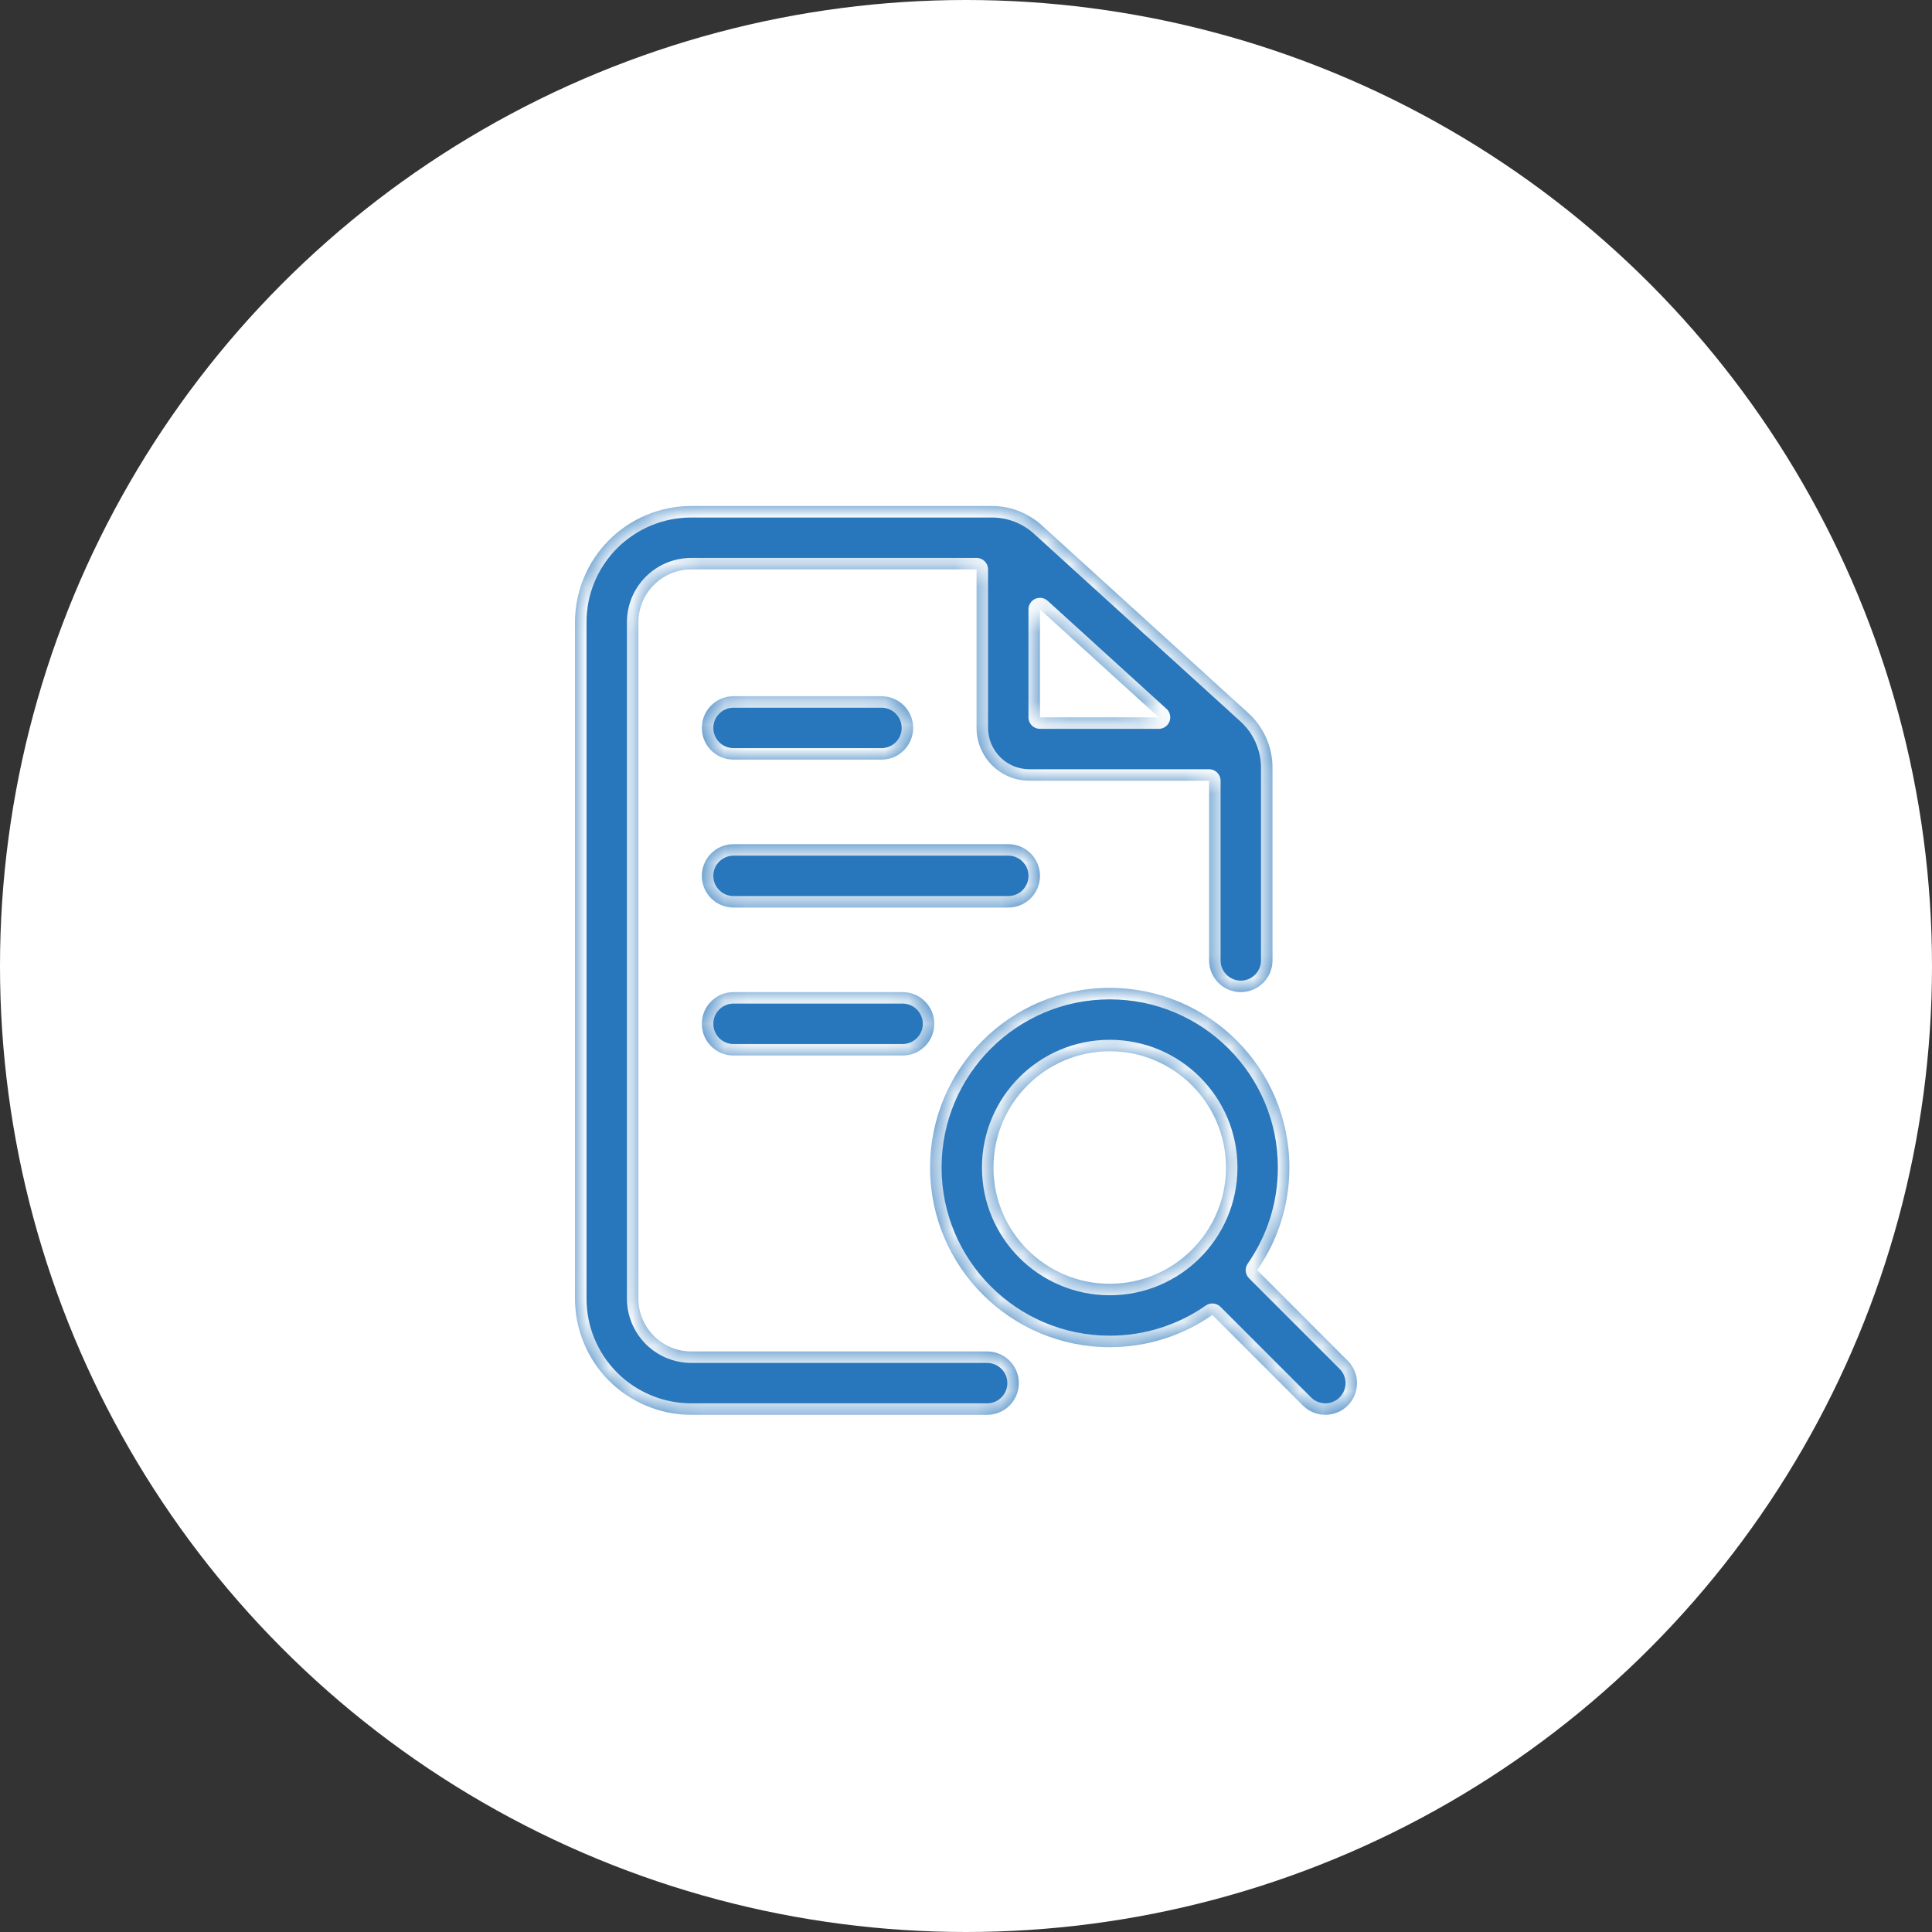
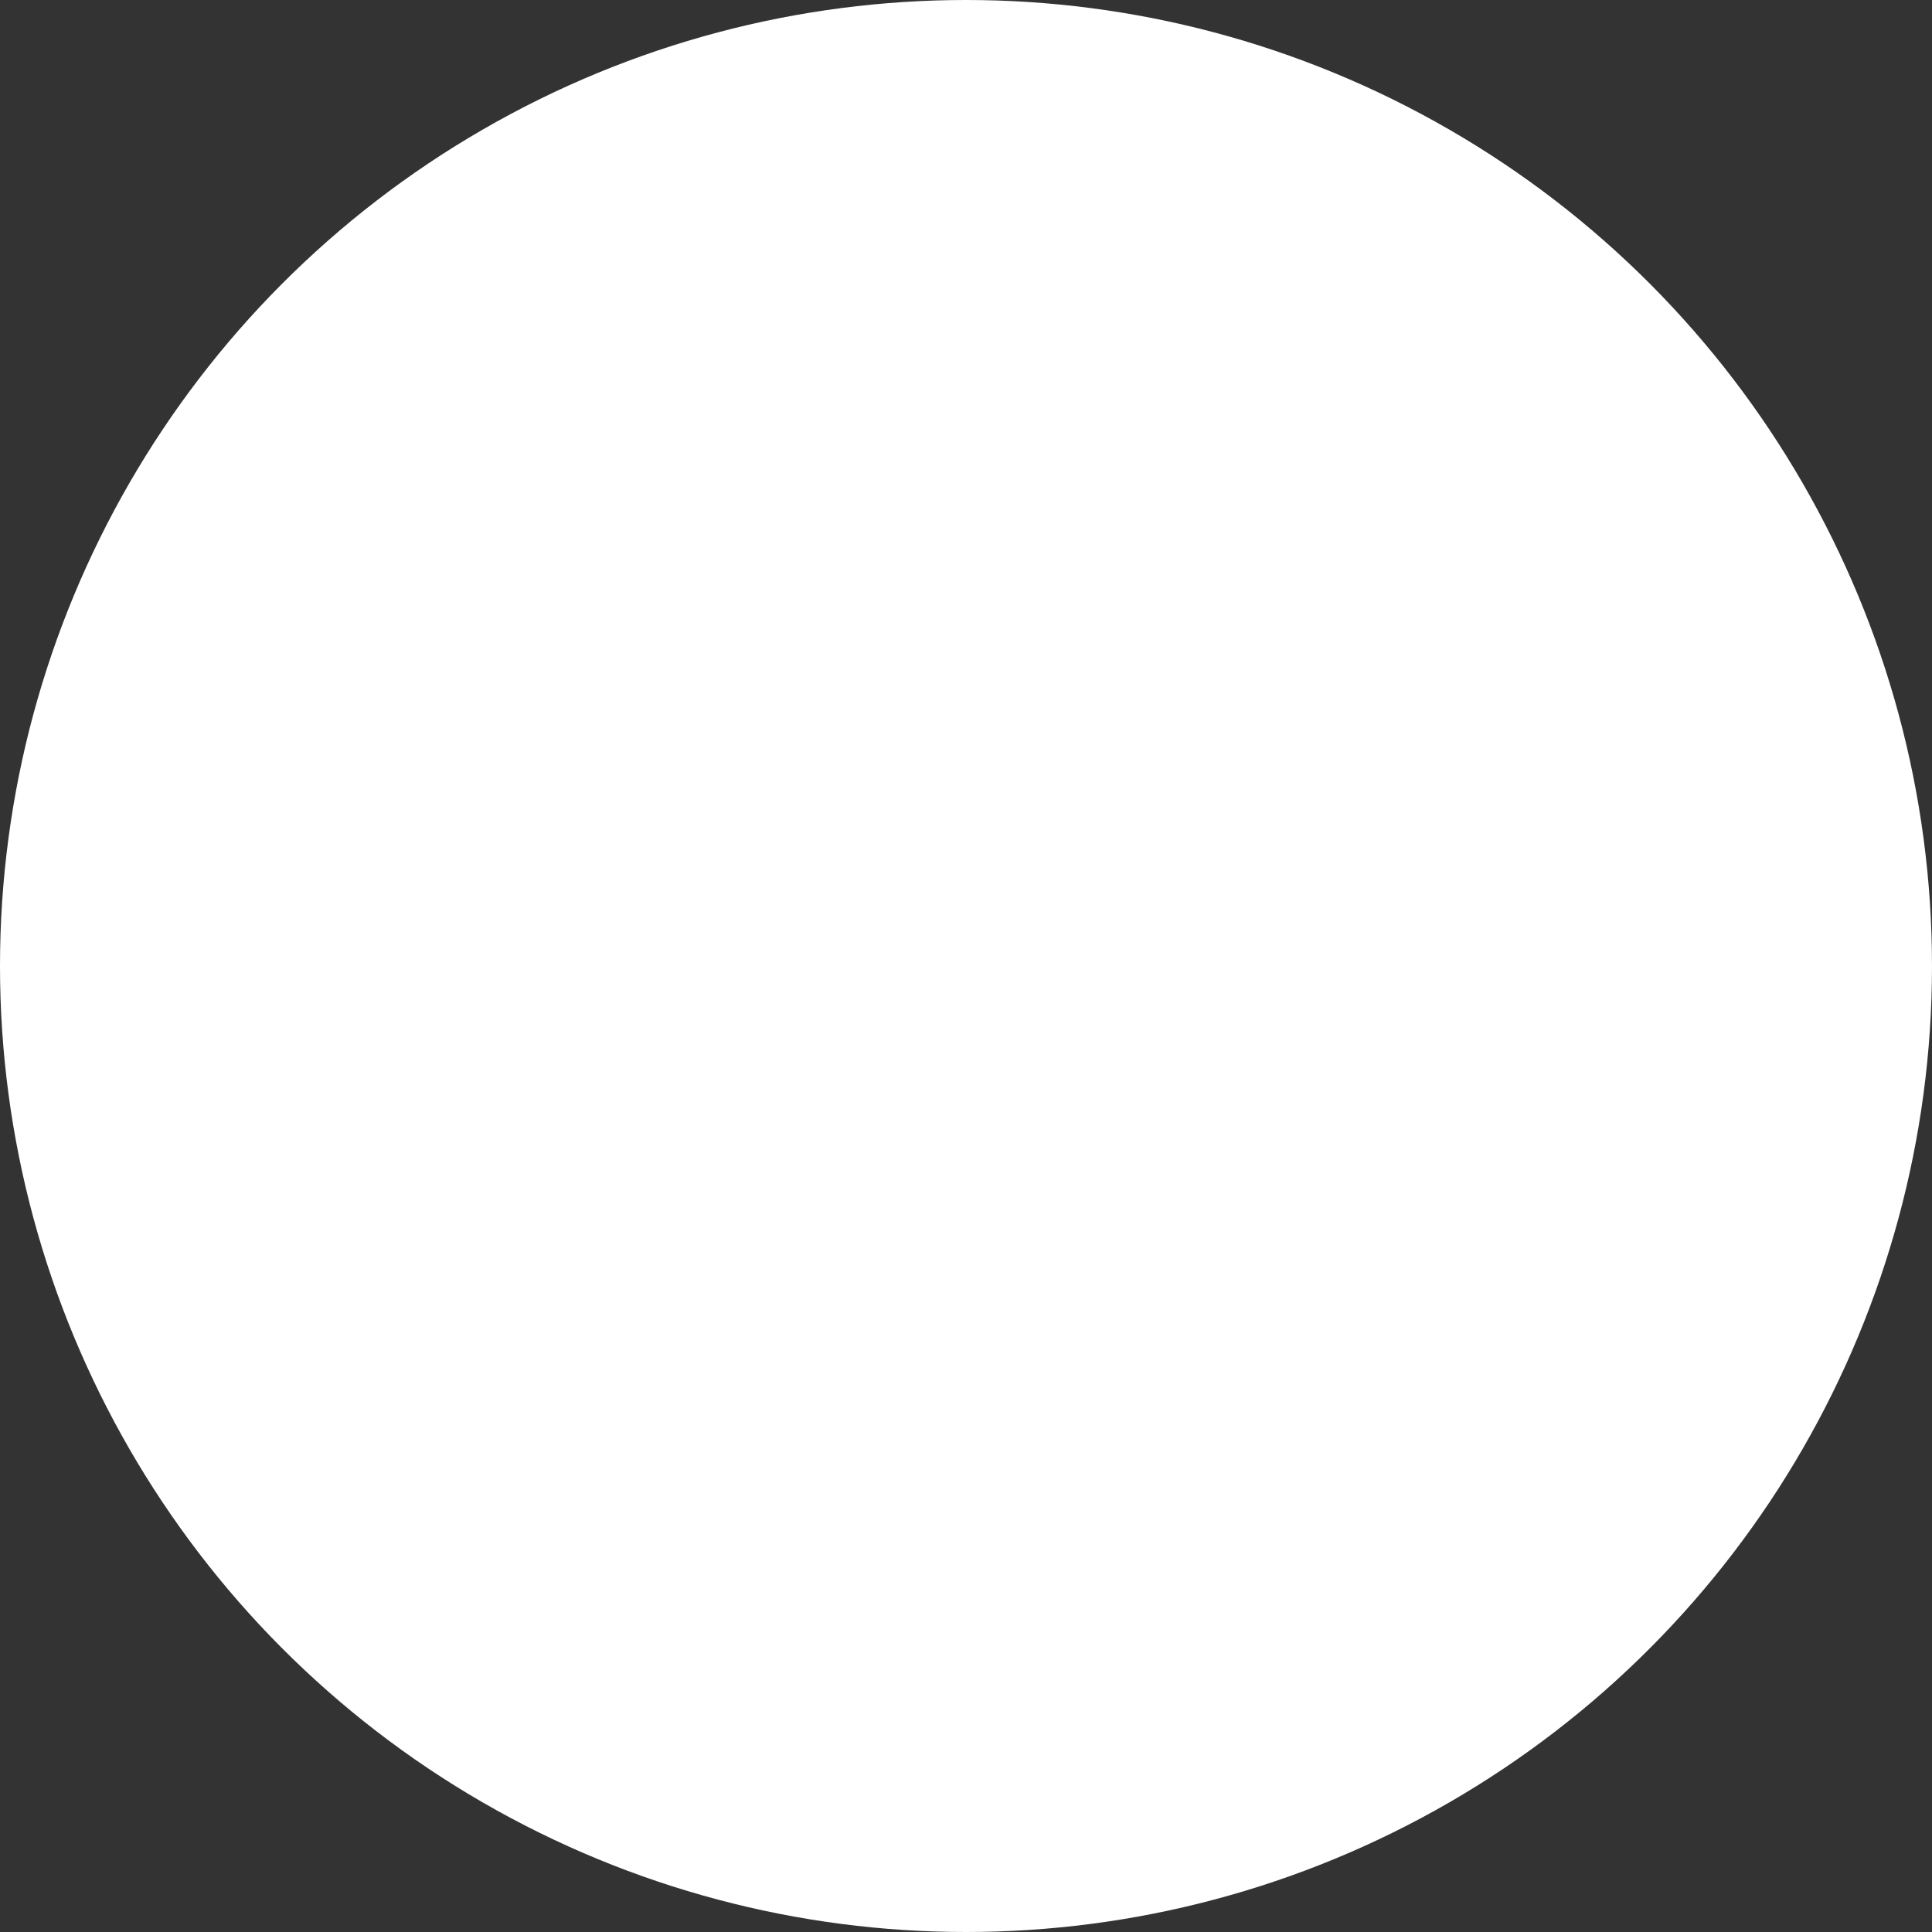
<svg xmlns="http://www.w3.org/2000/svg" width="84" height="84" viewBox="0 0 84 84" fill="none">
  <rect x="0" y="0" width="84" height="84" fill="#333333" stroke="none" />
  <circle cx="42" cy="42" r="42" fill="white" />
  <mask id="path-2-inside-1_1001_7877" fill="white">
    <path fill-rule="evenodd" clip-rule="evenodd" d="M42.919 58.757H30.055C29.444 58.757 28.862 58.515 28.43 58.084C28 57.653 27.757 57.07 27.757 56.46V27.054C27.757 26.444 28 25.861 28.43 25.429C28.862 24.999 29.444 24.757 30.055 24.757H42.459V31.648C42.459 32.258 42.701 32.841 43.132 33.273C43.564 33.703 44.148 33.945 44.756 33.945H52.569V41.757C52.569 42.518 53.186 43.136 53.947 43.136C54.708 43.136 55.326 42.518 55.326 41.757V33.38C55.326 32.474 54.944 31.611 54.273 31L52.178 29.096L52.177 29.095C49.808 26.943 46.55 23.981 45.292 22.836C44.699 22.298 43.929 22 43.127 22H30.054C28.714 22 27.428 22.533 26.48 23.48C25.533 24.428 25 25.715 25 27.054V56.46C25 57.8 25.533 59.087 26.48 60.035C27.428 60.981 28.715 61.514 30.054 61.514H42.919C43.68 61.514 44.298 60.897 44.298 60.136C44.298 59.375 43.68 58.758 42.919 58.758L42.919 58.757ZM50.381 31.189L45.216 26.492V31.189H45.215L45.216 31.189V31.189H50.381ZM31.892 33.027H38.325C39.086 33.027 39.703 32.41 39.703 31.649C39.703 30.888 39.086 30.27 38.325 30.27H31.892C31.131 30.27 30.514 30.888 30.514 31.649C30.514 32.41 31.131 33.027 31.892 33.027ZM31.892 39.459H43.839C44.599 39.459 45.217 38.842 45.217 38.081C45.217 37.32 44.599 36.703 43.839 36.703H31.892C31.131 36.703 30.514 37.32 30.514 38.081C30.514 38.842 31.131 39.459 31.892 39.459ZM39.243 45.892H31.892C31.131 45.892 30.514 45.275 30.514 44.514C30.514 43.753 31.131 43.135 31.892 43.135H39.243C40.004 43.135 40.622 43.753 40.622 44.514C40.622 45.275 40.004 45.892 39.243 45.892ZM40.438 50.762C40.438 55.074 43.937 58.573 48.249 58.573C49.907 58.573 51.446 58.055 52.711 57.172L56.649 61.11C57.185 61.648 58.06 61.648 58.597 61.11C59.136 60.573 59.136 59.698 58.597 59.162L54.66 55.224C55.542 53.959 56.06 52.421 56.06 50.762C56.06 46.451 52.56 42.951 48.249 42.951C43.937 42.951 40.438 46.45 40.438 50.762ZM43.194 50.762C43.194 47.972 45.459 45.708 48.249 45.708C51.039 45.708 53.303 47.972 53.303 50.762C53.303 53.552 51.039 55.816 48.249 55.816C45.459 55.816 43.194 53.552 43.194 50.762Z" />
  </mask>
-   <path fill-rule="evenodd" clip-rule="evenodd" d="M42.919 58.757H30.055C29.444 58.757 28.862 58.515 28.43 58.084C28 57.653 27.757 57.07 27.757 56.46V27.054C27.757 26.444 28 25.861 28.43 25.429C28.862 24.999 29.444 24.757 30.055 24.757H42.459V31.648C42.459 32.258 42.701 32.841 43.132 33.273C43.564 33.703 44.148 33.945 44.756 33.945H52.569V41.757C52.569 42.518 53.186 43.136 53.947 43.136C54.708 43.136 55.326 42.518 55.326 41.757V33.38C55.326 32.474 54.944 31.611 54.273 31L52.178 29.096L52.177 29.095C49.808 26.943 46.55 23.981 45.292 22.836C44.699 22.298 43.929 22 43.127 22H30.054C28.714 22 27.428 22.533 26.48 23.48C25.533 24.428 25 25.715 25 27.054V56.46C25 57.8 25.533 59.087 26.48 60.035C27.428 60.981 28.715 61.514 30.054 61.514H42.919C43.68 61.514 44.298 60.897 44.298 60.136C44.298 59.375 43.68 58.758 42.919 58.758L42.919 58.757ZM50.381 31.189L45.216 26.492V31.189H45.215L45.216 31.189V31.189H50.381ZM31.892 33.027H38.325C39.086 33.027 39.703 32.41 39.703 31.649C39.703 30.888 39.086 30.27 38.325 30.27H31.892C31.131 30.27 30.514 30.888 30.514 31.649C30.514 32.41 31.131 33.027 31.892 33.027ZM31.892 39.459H43.839C44.599 39.459 45.217 38.842 45.217 38.081C45.217 37.32 44.599 36.703 43.839 36.703H31.892C31.131 36.703 30.514 37.32 30.514 38.081C30.514 38.842 31.131 39.459 31.892 39.459ZM39.243 45.892H31.892C31.131 45.892 30.514 45.275 30.514 44.514C30.514 43.753 31.131 43.135 31.892 43.135H39.243C40.004 43.135 40.622 43.753 40.622 44.514C40.622 45.275 40.004 45.892 39.243 45.892ZM40.438 50.762C40.438 55.074 43.937 58.573 48.249 58.573C49.907 58.573 51.446 58.055 52.711 57.172L56.649 61.11C57.185 61.648 58.06 61.648 58.597 61.11C59.136 60.573 59.136 59.698 58.597 59.162L54.66 55.224C55.542 53.959 56.06 52.421 56.06 50.762C56.06 46.451 52.56 42.951 48.249 42.951C43.937 42.951 40.438 46.45 40.438 50.762ZM43.194 50.762C43.194 47.972 45.459 45.708 48.249 45.708C51.039 45.708 53.303 47.972 53.303 50.762C53.303 53.552 51.039 55.816 48.249 55.816C45.459 55.816 43.194 53.552 43.194 50.762Z" fill="#2876BB" />
-   <path d="M42.919 58.757L43.375 58.962C43.445 58.808 43.432 58.628 43.339 58.486C43.247 58.343 43.089 58.257 42.919 58.257V58.757ZM28.43 58.084L28.076 58.437L28.077 58.439L28.43 58.084ZM28.43 25.429L28.077 25.075L28.076 25.076L28.43 25.429ZM42.459 24.757H42.959C42.959 24.481 42.735 24.257 42.459 24.257V24.757ZM43.132 33.273L42.777 33.626L42.779 33.627L43.132 33.273ZM52.569 33.945H53.069C53.069 33.669 52.845 33.445 52.569 33.445V33.945ZM54.273 31L54.609 30.631L54.609 30.63L54.273 31ZM52.178 29.096L52.514 28.727L52.514 28.727L52.178 29.096ZM52.177 29.095L51.84 29.465L51.84 29.465L52.177 29.095ZM45.292 22.836L45.629 22.466L45.628 22.466L45.292 22.836ZM26.48 23.48L26.126 23.126L26.126 23.126L26.48 23.48ZM26.48 60.035L26.126 60.388L26.126 60.389L26.48 60.035ZM42.919 58.758L42.463 58.552C42.394 58.707 42.407 58.887 42.499 59.029C42.592 59.172 42.75 59.258 42.919 59.258V58.758ZM45.216 26.492L45.552 26.123C45.406 25.989 45.194 25.955 45.014 26.035C44.833 26.115 44.716 26.295 44.716 26.492H45.216ZM50.381 31.189V31.689C50.588 31.689 50.773 31.561 50.847 31.369C50.922 31.176 50.87 30.957 50.717 30.819L50.381 31.189ZM45.215 31.189V30.689C45.014 30.689 44.831 30.81 44.754 30.996C44.676 31.183 44.718 31.398 44.861 31.541L45.215 31.189ZM45.216 31.189L44.861 31.541C45.004 31.685 45.219 31.728 45.406 31.651C45.594 31.574 45.716 31.391 45.716 31.189H45.216ZM52.711 57.172L53.065 56.819C52.894 56.648 52.624 56.624 52.425 56.763L52.711 57.172ZM56.649 61.11L57.003 60.757L57.002 60.756L56.649 61.11ZM58.597 61.11L58.244 60.756L58.243 60.757L58.597 61.11ZM58.597 59.162L58.243 59.515L58.244 59.516L58.597 59.162ZM54.66 55.224L54.249 54.938C54.111 55.137 54.135 55.406 54.306 55.578L54.66 55.224ZM30.055 59.257H42.919V58.257H30.055V59.257ZM28.077 58.439C28.602 58.962 29.311 59.257 30.055 59.257V58.257C29.578 58.257 29.122 58.068 28.783 57.73L28.077 58.439ZM27.257 56.46C27.257 57.203 27.553 57.912 28.076 58.437L28.784 57.732C28.447 57.393 28.257 56.937 28.257 56.46H27.257ZM27.257 27.054V56.46H28.257V27.054H27.257ZM28.076 25.076C27.553 25.601 27.257 26.311 27.257 27.054H28.257C28.257 26.577 28.447 26.121 28.784 25.782L28.076 25.076ZM30.055 24.257C29.311 24.257 28.602 24.552 28.077 25.075L28.783 25.784C29.122 25.446 29.578 25.257 30.055 25.257V24.257ZM42.459 24.257H30.055V25.257H42.459V24.257ZM42.959 31.648V24.757H41.959V31.648H42.959ZM43.486 32.92C43.148 32.581 42.959 32.125 42.959 31.648H41.959C41.959 32.391 42.255 33.101 42.777 33.626L43.486 32.92ZM44.756 33.445C44.281 33.445 43.823 33.256 43.484 32.918L42.779 33.627C43.304 34.15 44.015 34.445 44.756 34.445V33.445ZM52.569 33.445H44.756V34.445H52.569V33.445ZM53.069 41.757V33.945H52.069V41.757H53.069ZM53.947 42.636C53.462 42.636 53.069 42.242 53.069 41.757H52.069C52.069 42.794 52.91 43.636 53.947 43.636V42.636ZM54.826 41.757C54.826 42.242 54.432 42.636 53.947 42.636V43.636C54.984 43.636 55.826 42.794 55.826 41.757H54.826ZM54.826 33.38V41.757H55.826V33.38H54.826ZM53.936 31.37C54.503 31.886 54.826 32.615 54.826 33.38H55.826C55.826 32.333 55.384 31.335 54.609 30.631L53.936 31.37ZM51.842 29.466L53.936 31.37L54.609 30.63L52.514 28.727L51.842 29.466ZM51.84 29.465L51.842 29.466L52.514 28.727L52.513 28.725L51.84 29.465ZM44.956 23.206C46.214 24.351 49.472 27.313 51.84 29.465L52.513 28.725C50.145 26.573 46.887 23.611 45.629 22.466L44.956 23.206ZM43.127 22.5C43.804 22.5 44.455 22.751 44.956 23.207L45.628 22.466C44.943 21.844 44.053 21.5 43.127 21.5V22.5ZM30.054 22.5H43.127V21.5H30.054V22.5ZM26.833 23.834C27.688 22.98 28.847 22.5 30.054 22.5V21.5C28.582 21.5 27.168 22.086 26.126 23.126L26.833 23.834ZM25.5 27.054C25.5 25.847 25.98 24.688 26.834 23.833L26.126 23.126C25.086 24.168 24.5 25.582 24.5 27.054H25.5ZM25.5 56.46V27.054H24.5V56.46H25.5ZM26.834 59.682C25.98 58.827 25.5 57.668 25.5 56.46H24.5C24.5 57.933 25.086 59.346 26.126 60.388L26.834 59.682ZM30.054 61.014C28.847 61.014 27.688 60.534 26.833 59.681L26.126 60.389C27.168 61.429 28.582 62.014 30.054 62.014V61.014ZM42.919 61.014H30.054V62.014H42.919V61.014ZM43.798 60.136C43.798 60.621 43.404 61.014 42.919 61.014V62.014C43.956 62.014 44.798 61.173 44.798 60.136H43.798ZM42.919 59.258C43.404 59.258 43.798 59.651 43.798 60.136H44.798C44.798 59.099 43.956 58.258 42.919 58.258V59.258ZM42.464 58.552L42.463 58.552L43.375 58.963L43.375 58.962L42.464 58.552ZM44.88 26.863L50.045 31.558L50.717 30.819L45.552 26.123L44.88 26.863ZM45.716 31.189V26.492H44.716V31.189H45.716ZM45.215 31.689H45.216V30.689H45.215V31.689ZM45.571 30.836L45.57 30.836L44.861 31.541L44.861 31.541L45.571 30.836ZM44.716 31.189V31.189H45.716V31.189H44.716ZM50.381 30.689H45.216V31.689H50.381V30.689ZM38.325 32.527H31.892V33.527H38.325V32.527ZM39.203 31.649C39.203 32.134 38.81 32.527 38.325 32.527V33.527C39.362 33.527 40.203 32.686 40.203 31.649H39.203ZM38.325 30.77C38.81 30.77 39.203 31.164 39.203 31.649H40.203C40.203 30.612 39.362 29.77 38.325 29.77V30.77ZM31.892 30.77H38.325V29.77H31.892V30.77ZM31.014 31.649C31.014 31.164 31.407 30.77 31.892 30.77V29.77C30.855 29.77 30.014 30.612 30.014 31.649H31.014ZM31.892 32.527C31.407 32.527 31.014 32.134 31.014 31.649H30.014C30.014 32.686 30.855 33.527 31.892 33.527V32.527ZM43.839 38.959H31.892V39.959H43.839V38.959ZM44.717 38.081C44.717 38.566 44.323 38.959 43.839 38.959V39.959C44.876 39.959 45.717 39.118 45.717 38.081H44.717ZM43.839 37.203C44.323 37.203 44.717 37.596 44.717 38.081H45.717C45.717 37.044 44.876 36.203 43.839 36.203V37.203ZM31.892 37.203H43.839V36.203H31.892V37.203ZM31.014 38.081C31.014 37.596 31.407 37.203 31.892 37.203V36.203C30.855 36.203 30.014 37.044 30.014 38.081H31.014ZM31.892 38.959C31.407 38.959 31.014 38.566 31.014 38.081H30.014C30.014 39.118 30.855 39.959 31.892 39.959V38.959ZM31.892 46.392H39.243V45.392H31.892V46.392ZM30.014 44.514C30.014 45.551 30.855 46.392 31.892 46.392V45.392C31.407 45.392 31.014 44.998 31.014 44.514H30.014ZM31.892 42.635C30.855 42.635 30.014 43.477 30.014 44.514H31.014C31.014 44.029 31.407 43.635 31.892 43.635V42.635ZM39.243 42.635H31.892V43.635H39.243V42.635ZM41.122 44.514C41.122 43.477 40.281 42.635 39.243 42.635V43.635C39.728 43.635 40.122 44.029 40.122 44.514H41.122ZM39.243 46.392C40.281 46.392 41.122 45.551 41.122 44.514H40.122C40.122 44.998 39.728 45.392 39.243 45.392V46.392ZM48.249 58.073C44.213 58.073 40.938 54.798 40.938 50.762H39.938C39.938 55.35 43.661 59.073 48.249 59.073V58.073ZM52.425 56.763C51.241 57.589 49.802 58.073 48.249 58.073V59.073C50.013 59.073 51.651 58.522 52.998 57.583L52.425 56.763ZM52.358 57.526L56.295 61.464L57.002 60.756L53.065 56.819L52.358 57.526ZM56.295 61.463C57.027 62.197 58.219 62.197 58.951 61.463L58.243 60.757C57.902 61.099 57.344 61.099 57.003 60.757L56.295 61.463ZM58.95 61.464C59.684 60.732 59.684 59.54 58.95 58.808L58.244 59.516C58.587 59.857 58.587 60.415 58.244 60.756L58.95 61.464ZM58.951 58.808L55.013 54.871L54.306 55.578L58.243 59.515L58.951 58.808ZM55.56 50.762C55.56 52.315 55.075 53.754 54.249 54.938L55.069 55.51C56.009 54.164 56.56 52.526 56.56 50.762H55.56ZM48.249 43.451C52.284 43.451 55.56 46.727 55.56 50.762H56.56C56.56 46.175 52.837 42.451 48.249 42.451V43.451ZM40.938 50.762C40.938 46.727 44.213 43.451 48.249 43.451V42.451C43.661 42.451 39.938 46.174 39.938 50.762H40.938ZM48.249 45.208C45.182 45.208 42.694 47.696 42.694 50.762H43.694C43.694 48.248 45.735 46.208 48.249 46.208V45.208ZM53.803 50.762C53.803 47.696 51.315 45.208 48.249 45.208V46.208C50.763 46.208 52.803 48.248 52.803 50.762H53.803ZM48.249 56.316C51.315 56.316 53.803 53.828 53.803 50.762H52.803C52.803 53.276 50.763 55.316 48.249 55.316V56.316ZM42.694 50.762C42.694 53.828 45.182 56.316 48.249 56.316V55.316C45.735 55.316 43.694 53.276 43.694 50.762H42.694Z" fill="white" mask="url(#path-2-inside-1_1001_7877)" />
</svg>